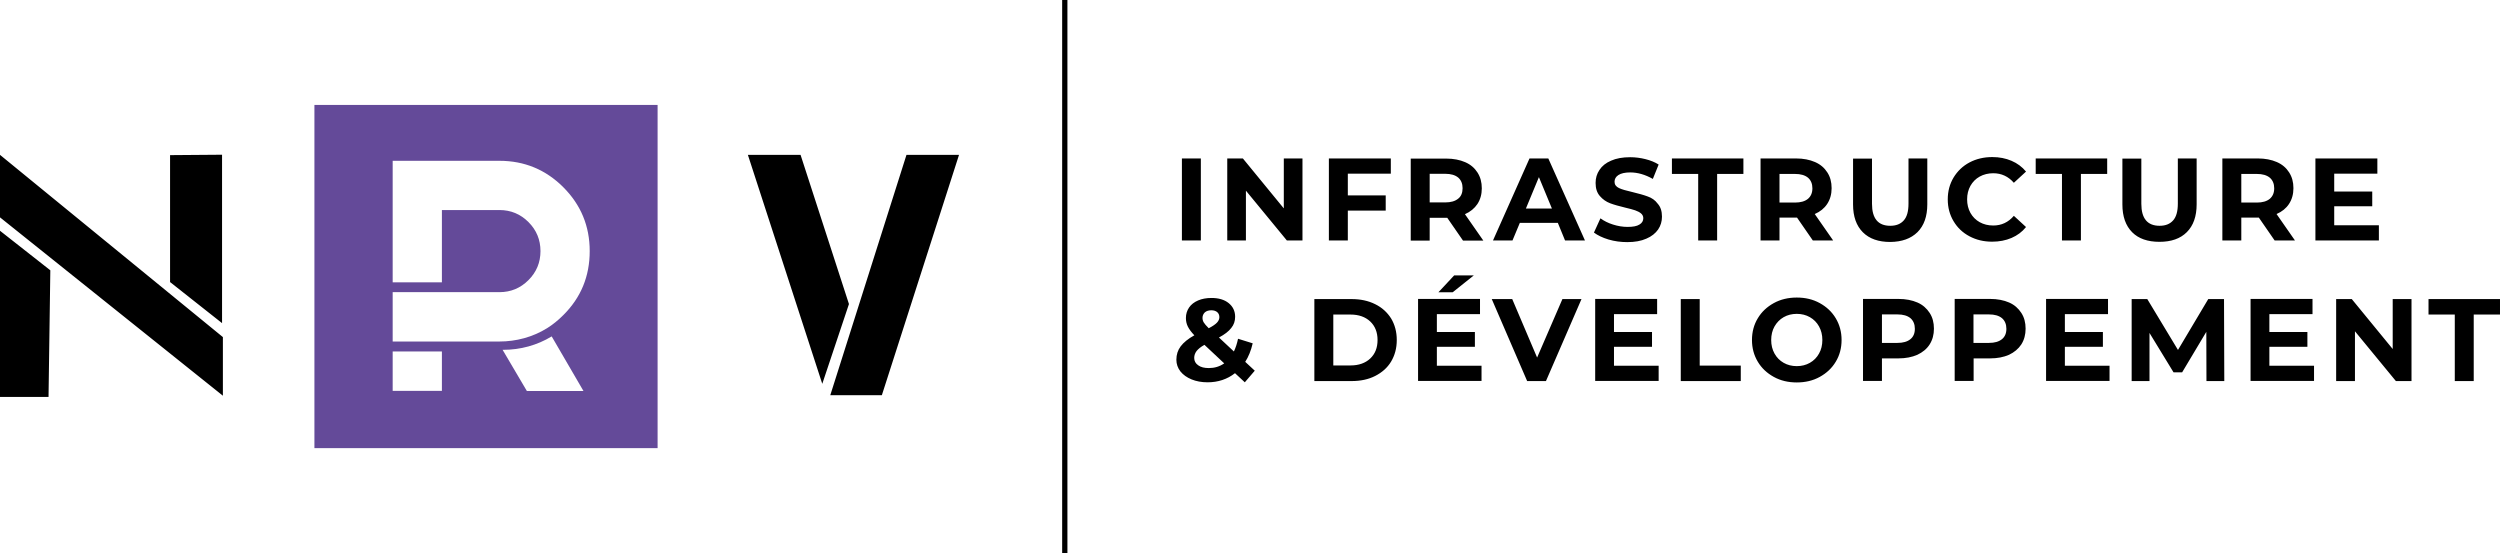
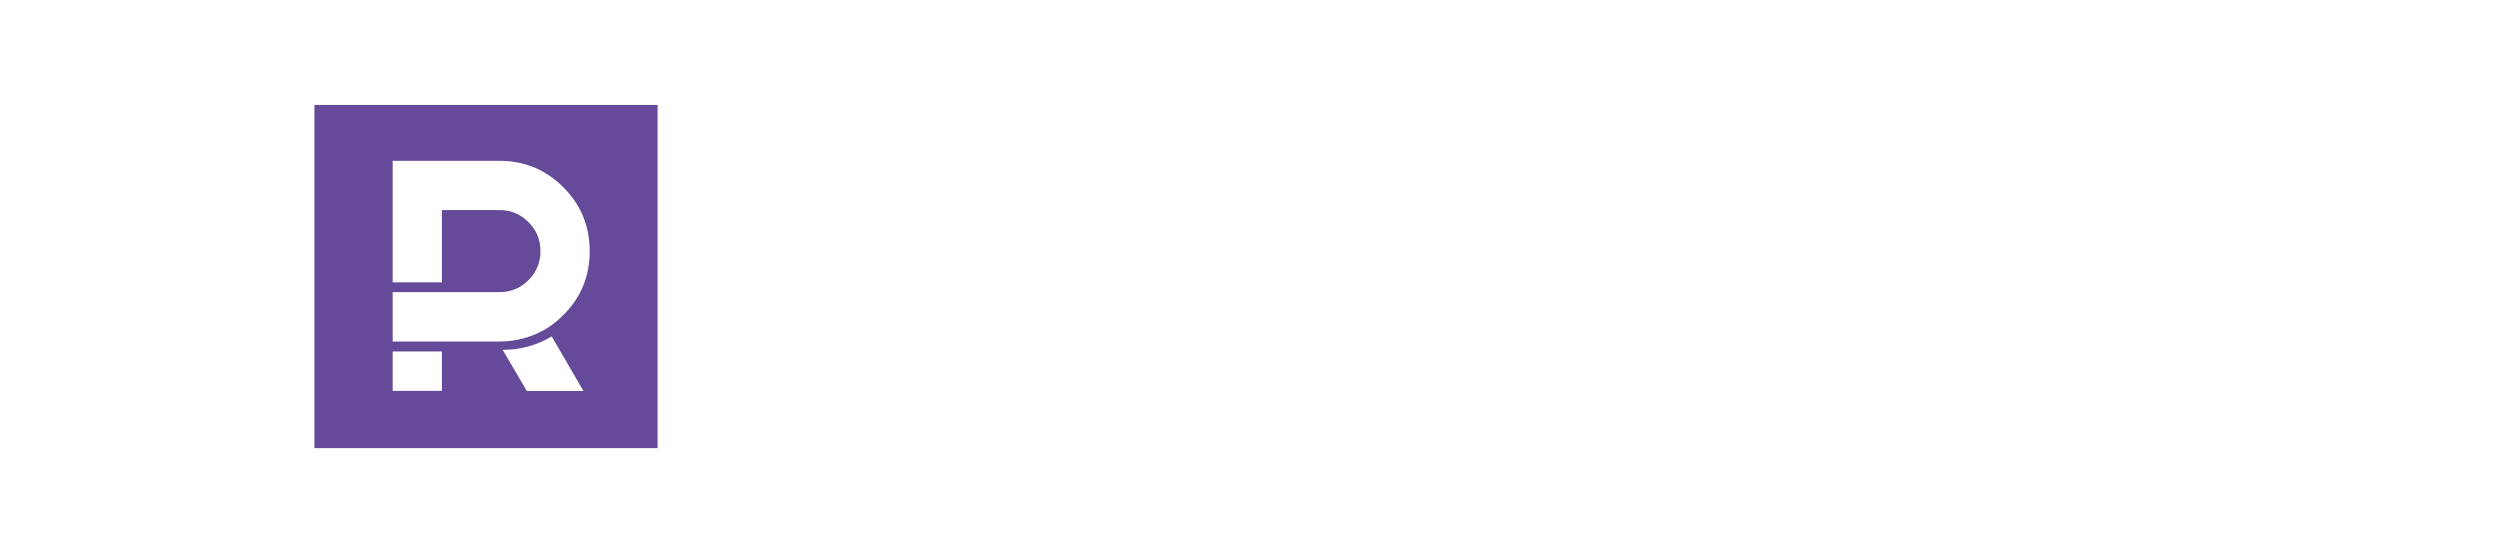
<svg xmlns="http://www.w3.org/2000/svg" version="1.1" id="Calque_1" x="0px" y="0px" viewBox="0 0 1808.1 400" style="enable-background:new 0 0 1808.1 400;" xml:space="preserve">
  <style type="text/css"> .st0{fill:#644A99;} </style>
  <g>
    <path class="st0" d="M227.4,75.9v248.2h248.2V75.9H227.4z M319.6,282.7H284v-28.5h35.6V282.7z M381,282.7L363.5,253 c0.2,0,0.3,0,0.5,0c12.4,0,24.5-3.3,35-9.7l23,39.5H381z M407.4,227.9c-3.7,3.7-7.6,6.9-11.8,9.5l0,0c-10.3,6.4-22.3,9.6-34.5,9.6 c-0.3,0-0.7,0-1,0l0,0h0l0,0v0h-40.5v0H284v-35.7h35.6v0h41.6c8.2,0,15.2-2.9,21-8.7c5.8-5.8,8.7-12.8,8.7-21 c0-8.2-2.9-15.2-8.7-21c-5.8-5.8-12.8-8.7-21-8.7h-41.6v52.3H284v-87.9h77.2c18.1,0,33.5,6.4,46.2,19.1 c12.7,12.7,19.1,28.1,19.1,46.2C426.5,199.8,420.2,215.2,407.4,227.9z" />
-     <path d="M0,112l161.2,131.8v42.4L0,157.2V112z M0,287.1h35.1l1.3-91.6L0,166.9V287.1z M160.6,111.9l-37.6,0.3V204l37.6,29.7V111.9z M579,112h-38.1l53.8,165.6l19.3-57.7L579,112z M600.5,285.8h37.3L693.6,112h-38L600.5,285.8z M768.2,400h3.8V0h-3.8V400z M928.4,150.6l-29.5-36h-11.3v59.3h13.5v-36l29.6,36H942v-59.3h-13.5V150.6z M1039.2,250.8h27.5v-10.7h-27.5v-12.9h31.2v-11h-44.8 v59.3h45.9v-11h-32.3V250.8z M900.6,261.7l6.9,6.4l-7.2,8.4l-7.1-6.6c-5.6,4.4-12.3,6.6-19.8,6.6c-4.3,0-8.2-0.7-11.6-2.1 s-6.1-3.3-8.1-5.8c-1.9-2.5-2.9-5.3-2.9-8.4c0-3.7,1-6.9,3.1-9.7c2.1-2.8,5.4-5.5,9.9-8c-2.1-2.2-3.7-4.3-4.7-6.3 c-1-2-1.4-4.1-1.4-6.2c0-2.9,0.8-5.4,2.3-7.6c1.5-2.2,3.7-3.9,6.5-5.1c2.8-1.2,6-1.8,9.7-1.8c5.1,0,9.3,1.2,12.4,3.7 c3.1,2.5,4.7,5.8,4.7,9.9c0,3.1-0.9,5.8-2.8,8.1c-1.8,2.4-4.8,4.7-8.9,6.9l10.8,10.1c1.3-2.7,2.3-5.8,3-9.2l10.6,3.3 C904.8,253.5,903,258,900.6,261.7z M869.7,229.9c0,1.2,0.3,2.3,0.9,3.3c0.6,1,1.8,2.4,3.6,4.2c2.9-1.5,4.9-2.9,6-4.1 c1.1-1.2,1.7-2.5,1.7-3.9c0-1.5-0.5-2.7-1.5-3.6c-1-0.9-2.5-1.4-4.3-1.4c-2,0-3.5,0.5-4.7,1.5C870.3,227,869.7,228.3,869.7,229.9z M885.4,262.8l-14.3-13.4c-2.7,1.5-4.5,3-5.7,4.5c-1.1,1.5-1.7,3.1-1.7,5c0,2.2,1,4,2.9,5.3c1.9,1.4,4.5,2,7.7,2 C878.4,266.2,882.1,265.1,885.4,262.8z M1720.5,162.9h-32.3v-13.7h27.5v-10.7h-27.5v-12.9h31.2v-11h-44.8v59.3h45.9V162.9z M1006.1,230.3c2.7,4.5,4.1,9.7,4.1,15.6c0,5.9-1.4,11.1-4.1,15.6c-2.7,4.5-6.6,7.9-11.5,10.4c-4.9,2.5-10.6,3.7-17.1,3.7h-26.9 v-59.3h26.9c6.4,0,12.1,1.2,17.1,3.7C999.5,222.4,1003.3,225.9,1006.1,230.3z M996.3,245.9c0-5.6-1.8-10.1-5.3-13.4 c-3.5-3.3-8.3-5-14.2-5h-12.5v36.8h12.5c5.9,0,10.7-1.7,14.2-5C994.5,256,996.3,251.6,996.3,245.9z M974.8,152.3h27.4v-11h-27.4 v-15.7h31.1v-11h-44.8v59.3h13.7V152.3z M1051.7,199.2l-11.4,12.2h10.3l15.3-12.2H1051.7z M868.5,114.6h-13.7v59.3h13.7V114.6z M1756.4,216.3v11.2h19v48.1h13.7v-48.1h19v-11.2H1756.4z M1730.4,252.3l-29.5-36h-11.3v59.3h13.6v-36l29.6,36h11.3v-59.3h-13.6 V252.3z M1287,173.9h-13.7v-59.3h25.7c5.2,0,9.8,0.9,13.7,2.6c3.9,1.7,6.8,4.2,8.9,7.5c2.1,3.2,3.1,7,3.1,11.4 c0,4.4-1.1,8.2-3.2,11.4c-2.1,3.2-5.1,5.6-9,7.3l13.3,19.1h-14.7l-11.4-16.5h-0.7H1287V173.9z M1287,146.5h11.2 c4.1,0,7.2-0.9,9.4-2.7c2.1-1.8,3.2-4.3,3.2-7.6c0-3.3-1.1-5.9-3.2-7.7c-2.2-1.8-5.3-2.7-9.4-2.7H1287V146.5z M1111.7,258.6 l-18-42.3h-14.8l25.6,59.3h13.6l25.7-59.3H1130L1111.7,258.6z M1395.6,226.3c2.1,3.2,3.1,7,3.1,11.4c0,4.3-1,8.1-3.1,11.4 s-5.1,5.7-8.9,7.5c-3.9,1.7-8.4,2.6-13.7,2.6h-11.9v16.3h-13.7v-59.3h25.7c5.2,0,9.8,0.9,13.7,2.6S1393.5,223.1,1395.6,226.3z M1384.9,237.8c0-3.3-1.1-5.9-3.2-7.7c-2.2-1.8-5.3-2.7-9.4-2.7h-11.2V248h11.2c4.1,0,7.2-0.9,9.4-2.7 C1383.8,243.6,1384.9,241.1,1384.9,237.8z M1597.1,216.3l-21.9,36.8l-22.2-36.8h-11.3v59.3h12.9v-34.8l17.4,28.5h6.2l17.5-29.3 l0.1,35.6h12.9l-0.2-59.3H1597.1z M1386.8,167.9c4.7-4.7,7.1-11.4,7.1-20.1v-33.2h-13.6v32.7c0,5.5-1.1,9.5-3.4,12.1 c-2.3,2.6-5.5,3.9-9.8,3.9c-8.8,0-13.2-5.3-13.2-15.9v-32.7h-13.7v33.2c0,8.7,2.4,15.4,7.1,20.1c4.7,4.7,11.3,7,19.8,7 C1375.5,174.9,1382,172.6,1386.8,167.9z M1561.8,174.9c8.5,0,15.1-2.3,19.8-7c4.7-4.7,7.1-11.4,7.1-20.1v-33.2h-13.6v32.7 c0,5.5-1.1,9.5-3.4,12.1c-2.3,2.6-5.5,3.9-9.8,3.9c-8.8,0-13.2-5.3-13.2-15.9v-32.7h-13.7v33.2c0,8.7,2.4,15.4,7.1,20.1 C1546.7,172.6,1553.3,174.9,1561.8,174.9z M1327.7,230.2c2.8,4.7,4.2,9.9,4.2,15.7c0,5.8-1.4,11.1-4.2,15.7 c-2.8,4.7-6.7,8.3-11.6,11c-4.9,2.7-10.4,4-16.6,4c-6.2,0-11.7-1.3-16.6-4c-4.9-2.7-8.8-6.3-11.6-11c-2.8-4.7-4.2-9.9-4.2-15.7 c0-5.8,1.4-11.1,4.2-15.7c2.8-4.7,6.7-8.3,11.6-11c4.9-2.7,10.5-4,16.6-4c6.2,0,11.7,1.3,16.6,4 C1321,221.9,1324.9,225.5,1327.7,230.2z M1318,245.9c0-3.7-0.8-6.9-2.4-9.8s-3.8-5.1-6.6-6.7c-2.8-1.6-6-2.4-9.5-2.4 c-3.5,0-6.7,0.8-9.5,2.4c-2.8,1.6-5,3.9-6.6,6.7s-2.4,6.2-2.4,9.8c0,3.7,0.8,6.9,2.4,9.8c1.6,2.9,3.8,5.1,6.6,6.7 c2.8,1.6,6,2.4,9.5,2.4c3.5,0,6.7-0.8,9.5-2.4c2.8-1.6,5-3.8,6.6-6.7C1317.2,252.9,1318,249.6,1318,245.9z M1641.3,250.8h27.5 v-10.7h-27.5v-12.9h31.2v-11h-44.8v59.3h45.9v-11h-32.3V250.8z M1491.3,173.9h13.7v-48.1h19v-11.2h-51.7v11.2h19V173.9z M1431.8,127.7c2.9-1.6,6.2-2.4,9.8-2.4c5.9,0,10.9,2.3,14.9,6.9l8.8-8.1c-2.8-3.4-6.3-6-10.5-7.8c-4.2-1.8-8.8-2.7-13.9-2.7 c-6.1,0-11.6,1.3-16.5,3.9c-4.9,2.6-8.7,6.3-11.5,10.9c-2.8,4.7-4.2,9.9-4.2,15.8s1.4,11.1,4.2,15.8c2.8,4.7,6.6,8.3,11.5,10.9 c4.9,2.6,10.3,3.9,16.4,3.9c5.1,0,9.8-0.9,14-2.7c4.2-1.8,7.7-4.4,10.5-7.9l-8.8-8.1c-4,4.7-9,7-14.9,7c-3.7,0-6.9-0.8-9.8-2.4 c-2.9-1.6-5.1-3.9-6.7-6.7c-1.6-2.9-2.4-6.2-2.4-9.8c0-3.7,0.8-6.9,2.4-9.8C1426.7,131.6,1428.9,129.3,1431.8,127.7z M1461.9,226.3 c2.1,3.2,3.1,7,3.1,11.4c0,4.3-1,8.1-3.1,11.4c-2.1,3.2-5.1,5.7-8.9,7.5c-3.9,1.7-8.4,2.6-13.7,2.6h-11.9v16.3h-13.7v-59.3h25.7 c5.2,0,9.8,0.9,13.7,2.6S1459.8,223.1,1461.9,226.3z M1451.1,237.8c0-3.3-1.1-5.9-3.2-7.7c-2.2-1.8-5.3-2.7-9.4-2.7h-11.2V248h11.2 c4.1,0,7.2-0.9,9.4-2.7C1450,243.6,1451.1,241.1,1451.1,237.8z M1632.9,157.4H1621v16.5h-13.7v-59.3h25.7c5.2,0,9.8,0.9,13.7,2.6 c3.9,1.7,6.8,4.2,8.9,7.5s3.1,7,3.1,11.4c0,4.4-1.1,8.2-3.2,11.4c-2.1,3.2-5.1,5.6-9,7.3l13.3,19.1h-14.7l-11.4-16.5H1632.9z M1632.2,146.5c4.1,0,7.2-0.9,9.4-2.7c2.1-1.8,3.2-4.3,3.2-7.6c0-3.3-1.1-5.9-3.2-7.7c-2.2-1.8-5.3-2.7-9.4-2.7H1621v20.7H1632.2z M1493.4,250.8h27.5v-10.7h-27.5v-12.9h31.2v-11h-44.8v59.3h45.9v-11h-32.3V250.8z M1119.8,114.6l26.5,59.3h-14.4l-5.2-12.7h-27.5 l-5.3,12.7h-14.1l26.4-59.3H1119.8z M1122.4,150.8l-9.4-22.7l-9.4,22.7H1122.4z M1059.5,154.9l13.3,19.1h-14.7l-11.4-16.5h-0.7 H1034v16.5h-13.7v-59.3h25.7c5.2,0,9.8,0.9,13.7,2.6c3.9,1.7,6.8,4.2,8.9,7.5s3.1,7,3.1,11.4c0,4.4-1.1,8.2-3.2,11.4 C1066.4,150.7,1063.4,153.2,1059.5,154.9z M1057.8,136.1c0-3.3-1.1-5.9-3.2-7.7c-2.2-1.8-5.3-2.7-9.4-2.7H1034v20.7h11.2 c4.1,0,7.2-0.9,9.4-2.7C1056.8,142,1057.8,139.4,1057.8,136.1z M1229.3,216.3h-13.7v59.3h43.4v-11.2h-29.7V216.3z M1209.2,125.8h19 v48.1h13.7v-48.1h19v-11.2h-51.7V125.8z M1167.3,250.8h27.5v-10.7h-27.5v-12.9h31.2v-11h-44.8v59.3h45.9v-11h-32.3V250.8z M1191.7,142.1c-2.9-1.1-6.6-2.1-11.1-3.2c-4.4-1-7.6-1.9-9.7-2.9c-2.1-1-3.2-2.5-3.2-4.5c0-2,0.9-3.7,2.8-4.9 c1.8-1.2,4.7-1.9,8.5-1.9c5.5,0,10.9,1.6,16.4,4.7l4.2-10.4c-2.7-1.7-5.9-3-9.5-3.9c-3.6-0.9-7.3-1.4-11.1-1.4 c-5.4,0-10,0.8-13.8,2.5c-3.8,1.6-6.6,3.9-8.4,6.7c-1.9,2.8-2.8,5.9-2.8,9.4c0,4,1,7.1,3.1,9.5c2.1,2.4,4.5,4.1,7.4,5.2 c2.9,1.1,6.6,2.1,11.1,3.2c2.9,0.7,5.3,1.3,7,1.9c1.7,0.6,3.1,1.3,4.2,2.2c1.1,0.9,1.7,2.1,1.7,3.5c0,1.9-0.9,3.5-2.8,4.6 c-1.9,1.2-4.7,1.7-8.6,1.7c-3.5,0-7-0.6-10.5-1.7c-3.5-1.1-6.5-2.6-9.1-4.5l-4.7,10.3c2.7,2,6.2,3.7,10.5,5 c4.4,1.3,8.9,1.9,13.6,1.9c5.4,0,10-0.8,13.8-2.5c3.8-1.6,6.6-3.9,8.5-6.6c1.9-2.8,2.8-5.9,2.8-9.3c0-4-1-7.1-3.1-9.4 C1197.1,144.8,1194.6,143.1,1191.7,142.1z" />
  </g>
</svg>